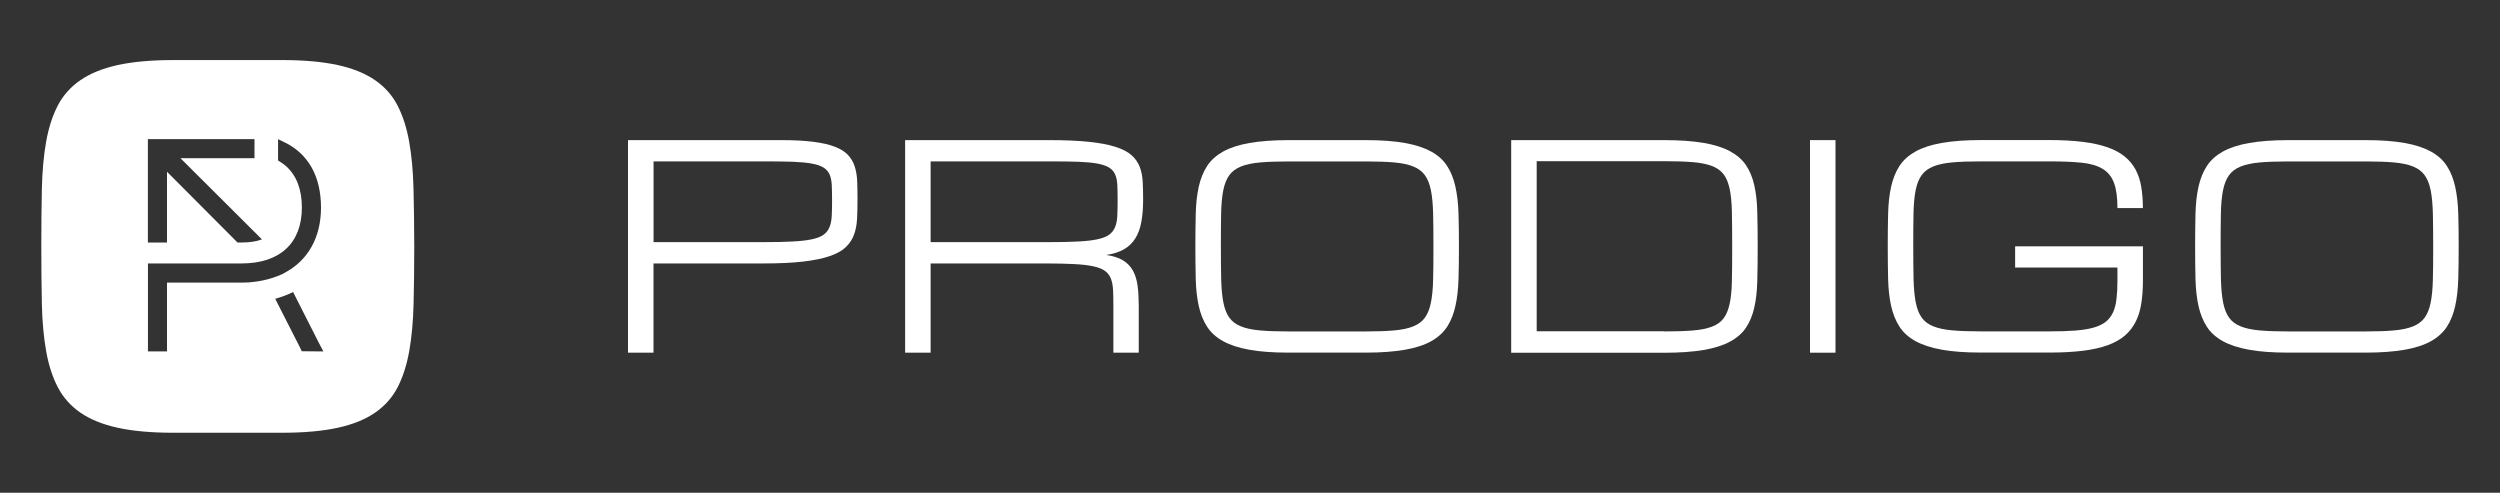
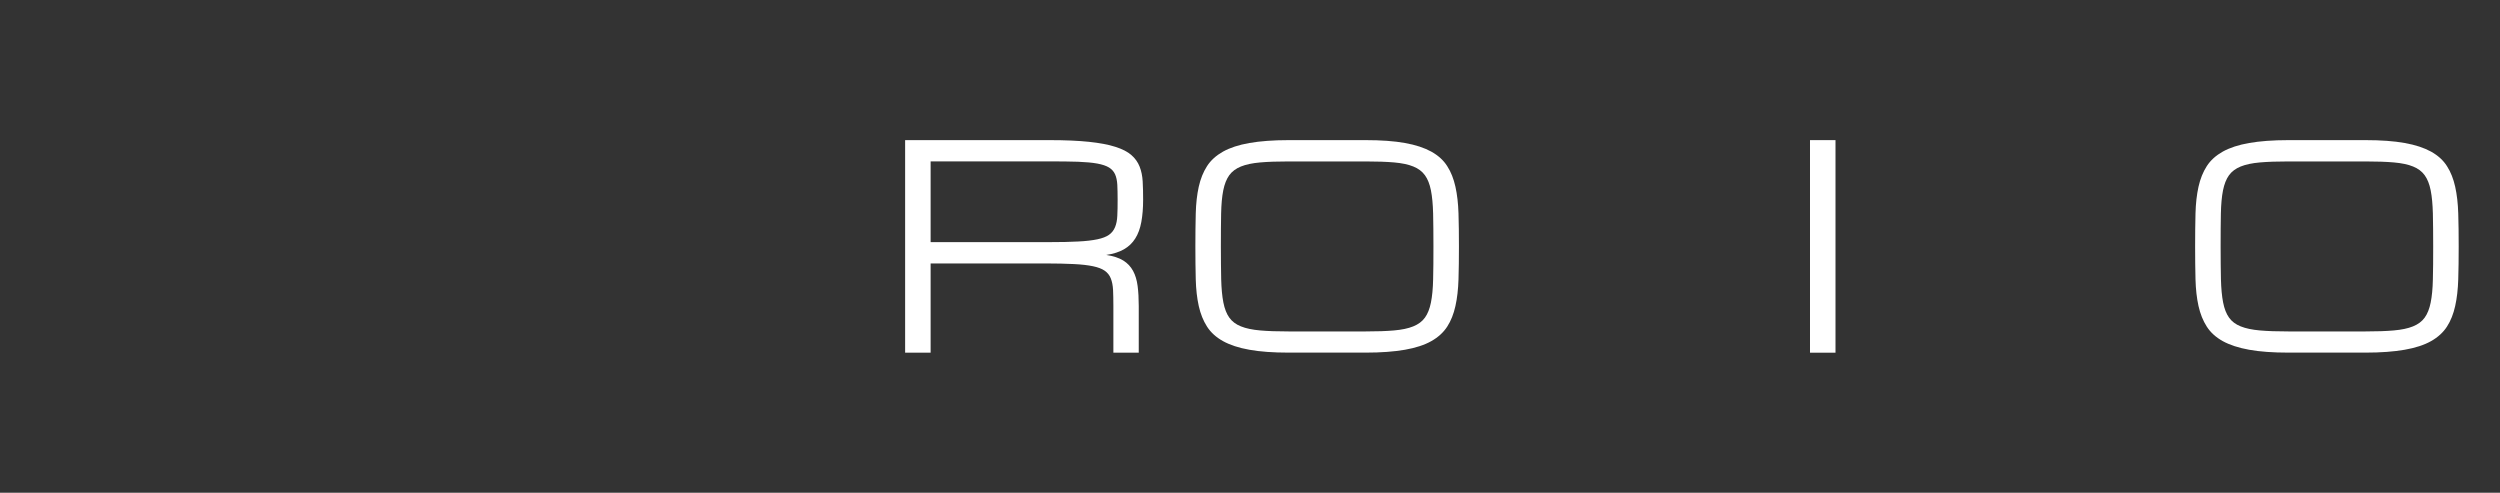
<svg xmlns="http://www.w3.org/2000/svg" version="1.1" x="0px" y="0px" viewBox="0 0 4000 788.4" style="enable-background:new 0 0 4000 788.4;" xml:space="preserve">
  <rect x="0" y="0" width="4000" height="788.4" fill="#333333" stroke="none" />
  <style type="text/css">
	.st0{fill:#FFFFFF;}
</style>
  <g id="Calque_1">
</g>
  <g id="Mode_Isolation">
    <g>
-       <path class="st0" d="M661.6,301.8c-0.7-27.8-3-52.8-6.9-74.9c-3.9-22.1-10.1-41.4-18.5-57.8c-8.4-16.4-20.4-30-36.1-40.8    c-15.6-10.8-35.5-18.9-59.7-24.2c-24.2-5.3-53.9-8-89.2-8H277.5c-35.3,0-65,2.7-89.2,8c-24.2,5.3-44,13.4-59.7,24.2    C113,139,100.9,152.6,92.4,169c-8.5,16.4-14.7,35.7-18.6,57.8c-3.9,22.1-6.2,47.1-6.8,74.9c-0.6,27.8-0.9,58.7-0.9,92.5    c0,33.8,0.3,64.6,0.9,92.5c0.6,27.8,2.9,52.8,6.8,74.9c3.9,22.1,10.1,41.4,18.6,57.8c8.5,16.4,20.6,30,36.2,40.8    c15.6,10.8,35.5,18.9,59.7,24.2c24.2,5.3,53.9,8,89.2,8h173.8c35.3,0,65-2.7,89.2-8c24.2-5.3,44.1-13.4,59.7-24.2    c15.6-10.8,27.7-24.4,36.1-40.8c8.4-16.4,14.6-35.7,18.5-57.8c3.9-22.1,6.2-47.1,6.9-74.9c0.7-27.8,1.1-58.7,1.1-92.5    C662.7,360.4,662.3,329.6,661.6,301.8z M236.7,222.6h170.5v30.5H288.7L419.1,383c-8.4,3.2-19,5-32.6,5H380L267.2,274.8V388h-30.6    V222.6z M386.5,452.2H267.2v110h-30.5V421.5h149.9c61.3,0,96.4-32.6,96.4-89.4c0-28.7-8.4-50.9-24.9-65.9c-3.1-2.7-6.4-5.2-10-7.4    l-3.2-2v-34.1l9.6,4.6c38.7,18.5,59.1,54.7,59.1,104.9c0,47.7-20.9,84.9-58.8,104.6l-2.8,1.7l-0.4,0.1    c-7.6,3.5-22.6,9.4-42.7,12.1C402,451.7,394.6,452.2,386.5,452.2z M482.8,562l-3.3-7l-36.2-71.1l-2.9-5.8c2.3-0.6,4.5-1.3,6.5-2    c6.2-2,11.6-4.1,16-6c0.2-0.1,1.7-0.8,1.9-0.9l4.2-2l2.4,4.9l39.1,77.1l6.9,13.1L482.8,562z" />
      <g>
-         <path class="st0" d="M1004.9,224.2h245.3c20.3,0,37.4,0.9,51.3,2.7c14,1.8,25.5,4.4,34.5,8c9.1,3.5,16,7.9,20.9,13.2     c4.9,5.2,8.5,11.4,10.7,18.5c2.3,7.1,3.6,15,3.9,23.8c0.4,8.8,0.5,18.5,0.5,29.1c0,11.1-0.2,21.3-0.7,30.6     c-0.5,9.4-2.1,17.8-4.9,25.4c-2.8,7.6-7.2,14.2-13.2,20c-6,5.7-14.6,10.5-25.7,14.3s-25.2,6.7-42.3,8.7c-17.1,2-38.1,3-63,3     h-176.6v142.8h-40.8V224.2z M1045.7,387.4h176.6c18.1,0,33.4-0.3,45.8-1c12.4-0.6,22.6-1.8,30.7-3.5c8.1-1.7,14.3-4.1,18.7-7.2     c4.4-3.1,7.6-7.2,9.7-12.3c2.1-5.1,3.3-11.2,3.6-18.4c0.4-7.2,0.5-15.7,0.5-25.6c0-9.2-0.2-17.1-0.5-23.8     c-0.4-6.7-1.6-12.3-3.6-16.8c-2.1-4.5-5.3-8.1-9.7-10.8c-4.4-2.7-10.6-4.8-18.7-6.3c-8.1-1.5-18.3-2.4-30.7-2.9     c-12.4-0.4-27.7-0.6-45.8-0.6h-176.6V387.4z" />
        <path class="st0" d="M1822.2,564.3h-40.8v-74.8c0-9.9-0.2-18.5-0.5-25.6c-0.4-7.2-1.6-13.3-3.6-18.4s-5.3-9.2-9.7-12.3     c-4.4-3.1-10.6-5.5-18.7-7.2c-8.1-1.7-18.3-2.9-30.7-3.5c-12.4-0.6-27.7-1-45.8-1H1489v142.8h-40.8V224.2h231     c24.9,0,45.9,0.9,63,2.7c17.1,1.8,31.2,4.4,42.3,8c11.1,3.5,19.7,7.9,25.7,13.2c6,5.2,10.4,11.4,13.2,18.5     c2.8,7.1,4.4,15,4.9,23.8c0.5,8.8,0.7,18.5,0.7,29.1c0,13.6-1,25.5-2.9,35.8c-1.9,10.3-5.1,19-9.7,26.3     c-4.5,7.2-10.6,13-18.1,17.3c-7.5,4.3-16.9,7.3-28.3,9c11.3,1.7,20.4,4.7,27.2,8.9c6.8,4.2,12,9.8,15.7,16.6     c3.7,6.8,6.1,14.9,7.3,24.2c1.2,9.3,1.8,20,1.8,31.9V564.3z M1489,387.4h190.2c18.1,0,33.4-0.3,45.8-1     c12.4-0.6,22.6-1.8,30.7-3.5c8.1-1.7,14.3-4.1,18.7-7.2c4.4-3.1,7.6-7.2,9.7-12.3c2.1-5.1,3.3-11.2,3.6-18.4     c0.4-7.2,0.5-15.7,0.5-25.6c0-9.2-0.2-17.1-0.5-23.8c-0.4-6.7-1.6-12.3-3.6-16.8c-2.1-4.5-5.3-8.1-9.7-10.8     c-4.4-2.7-10.6-4.8-18.7-6.3c-8.1-1.5-18.3-2.4-30.7-2.9c-12.4-0.4-27.7-0.6-45.8-0.6H1489V387.4z" />
        <path class="st0" d="M2184.9,224.2c24.9,0,45.9,1.5,63,4.6c17.1,3,31.1,7.7,42.2,13.8c11.1,6.2,19.6,13.9,25.5,23.3     c6,9.3,10.3,20.3,13.1,32.9c2.8,12.6,4.4,26.9,4.9,42.7c0.5,15.9,0.7,33.4,0.7,52.7c0,19.3-0.2,36.8-0.7,52.7     c-0.5,15.9-2.1,30.1-4.9,42.7c-2.8,12.6-7.1,23.6-13.1,32.9c-6,9.3-14.5,17.1-25.5,23.3c-11,6.2-25.1,10.8-42.2,13.8     c-17.1,3-38.1,4.6-63,4.6H2062c-24.9,0-45.9-1.5-63-4.6c-17.1-3-31.1-7.7-42.2-13.8c-11.1-6.2-19.6-13.9-25.6-23.3     c-6-9.4-10.4-20.3-13.2-32.9c-2.8-12.6-4.4-26.9-4.8-42.7c-0.4-15.9-0.6-33.4-0.6-52.7c0-19.3,0.2-36.8,0.6-52.7     c0.4-15.9,2-30.1,4.8-42.7c2.8-12.6,7.2-23.6,13.2-32.9c6-9.4,14.6-17.1,25.6-23.3c11.1-6.2,25.1-10.8,42.2-13.8     c17.1-3,38.1-4.6,63-4.6H2184.9z M2184.9,530.3c18,0,33.2-0.5,45.6-1.6c12.4-1.1,22.6-3.2,30.7-6.5c8.1-3.3,14.3-7.9,18.7-14     c4.4-6.1,7.6-14.2,9.6-24.2s3.2-22.4,3.5-37.1c0.4-14.7,0.5-32.2,0.5-52.6c0-20.4-0.2-37.9-0.5-52.6c-0.4-14.7-1.5-27-3.5-37.1     c-2-10.1-5.2-18.1-9.6-24.2c-4.4-6.1-10.6-10.8-18.6-14c-8-3.3-18.2-5.4-30.6-6.5c-12.4-1.1-27.7-1.6-45.8-1.6H2062     c-18.1,0-33.4,0.5-45.8,1.6c-12.4,1.1-22.6,3.2-30.7,6.5c-8.1,3.3-14.3,7.9-18.7,14c-4.4,6.1-7.6,14.2-9.6,24.2     c-2,10.1-3.1,22.4-3.4,37.1c-0.3,14.7-0.4,32.2-0.4,52.6c0,20.4,0.2,37.9,0.5,52.6c0.4,14.7,1.5,27,3.5,37.1     c2,10.1,5.1,18.1,9.5,24.2c4.3,6.1,10.5,10.8,18.6,14c8.1,3.3,18.3,5.4,30.7,6.5c12.4,1.1,27.7,1.6,45.8,1.6H2184.9z" />
-         <path class="st0" d="M2417.9,564.3V224.2h244.6c24.9,0,45.9,1.5,63,4.4c17.1,2.9,31.2,7.3,42.3,13.3c11.1,6,19.7,13.4,25.7,22.3     c6,8.9,10.4,19.4,13.2,31.6s4.4,25.8,4.9,41c0.5,15.2,0.7,38.9,0.7,57.5c0,18.6-0.2,42.3-0.7,57.5c-0.5,15.2-2.1,28.9-4.9,41     c-2.8,12.1-7.2,22.6-13.2,31.6c-6,8.9-14.6,16.4-25.7,22.3c-11.1,6-25.2,10.4-42.3,13.3s-38.1,4.4-63,4.4H2417.9z M2662.5,530.3     c18,0,33.2-0.5,45.7-1.5c12.5-1,22.7-3,30.8-6.1c8.1-3,14.3-7.5,18.7-13.3c4.4-5.8,7.6-13.5,9.7-23.1c2.1-9.6,3.3-21.3,3.6-35.3     c0.4-14,0.5-37.4,0.5-56.9c0-19.4-0.2-42.9-0.5-56.9c-0.4-14-1.6-25.7-3.6-35.3c-2.1-9.6-5.3-17.3-9.7-23.1     c-4.4-5.8-10.6-10.2-18.7-13.3c-8.1-3-18.3-5.1-30.7-6.1c-12.4-1-27.7-1.5-45.8-1.5h-203.8v272.1H2662.5z" />
        <path class="st0" d="M2896,224.2h40.8v340.1H2896V224.2z" />
-         <path class="st0" d="M3387.9,333c0-17-1.8-30.5-5.5-40.4c-3.7-9.9-9.8-17.4-18.3-22.5s-19.7-8.4-33.6-9.8     c-13.9-1.4-31-2.1-51.4-2.1h-109.3c-18.1,0-33.4,0.5-45.8,1.6c-12.4,1.1-22.6,3.2-30.7,6.5c-8.1,3.3-14.3,7.9-18.7,14     c-4.4,6.1-7.6,14.2-9.6,24.2c-2,10.1-3.1,22.4-3.4,37.1c-0.3,14.7-0.4,32.2-0.4,52.6c0,20.4,0.2,37.9,0.5,52.6     c0.4,14.7,1.5,27,3.5,37.1c2,10.1,5.1,18.1,9.5,24.2c4.3,6.1,10.5,10.8,18.6,14c8.1,3.3,18.3,5.4,30.7,6.5     c12.4,1.1,27.7,1.6,45.8,1.6h109.5c15.9,0,29.5-0.4,41-1.3c11.5-0.9,21.3-2.4,29.3-4.7c8.1-2.3,14.6-5.4,19.6-9.3     c5-4,8.8-9,11.6-15s4.6-13.2,5.6-21.7c1-8.4,1.5-18.3,1.5-29.7v-20.4h-163.7v-34h204.5v54.4c0,13.6-0.9,25.9-2.6,36.9     c-1.7,11-4.7,20.8-9,29.3c-4.3,8.6-10.1,16-17.3,22.2c-7.2,6.2-16.4,11.4-27.4,15.4c-11.1,4-24.2,7-39.5,8.9     c-15.3,1.9-33.2,2.9-53.6,2.9h-109.5c-24.9,0-45.9-1.5-63-4.6s-31.1-7.7-42.2-13.8c-11.1-6.2-19.6-13.9-25.6-23.3     c-6-9.4-10.4-20.3-13.2-32.9c-2.8-12.6-4.4-26.9-4.8-42.7c-0.4-15.9-0.6-33.4-0.6-52.7c0-19.3,0.2-36.8,0.6-52.7     c0.4-15.9,2-30.1,4.8-42.7c2.8-12.6,7.2-23.6,13.2-32.9c6-9.4,14.6-17.1,25.6-23.3c11.1-6.2,25.1-10.8,42.2-13.8     c17.1-3,38.1-4.6,63-4.6H3279c20.4,0,38.3,1,53.6,2.9c15.3,1.9,28.5,4.8,39.5,8.7c11.1,3.9,20.2,8.8,27.5,14.8     c7.3,6,13.1,13,17.4,21c4.3,8.1,7.3,17.2,9,27.4c1.7,10.2,2.6,21.5,2.6,34H3387.9z" />
        <path class="st0" d="M3784.5,224.2c24.9,0,45.9,1.5,63,4.6c17.1,3,31.1,7.7,42.2,13.8c11.1,6.2,19.6,13.9,25.5,23.3     c6,9.3,10.3,20.3,13.1,32.9c2.8,12.6,4.4,26.9,4.9,42.7c0.5,15.9,0.7,33.4,0.7,52.7c0,19.3-0.2,36.8-0.7,52.7     c-0.5,15.9-2.1,30.1-4.9,42.7c-2.8,12.6-7.1,23.6-13.1,32.9c-6,9.3-14.5,17.1-25.5,23.3c-11,6.2-25.1,10.8-42.2,13.8     c-17.1,3-38.1,4.6-63,4.6h-122.9c-24.9,0-45.9-1.5-63-4.6s-31.1-7.7-42.2-13.8c-11.1-6.2-19.6-13.9-25.6-23.3     c-6-9.4-10.4-20.3-13.2-32.9c-2.8-12.6-4.4-26.9-4.8-42.7c-0.4-15.9-0.6-33.4-0.6-52.7c0-19.3,0.2-36.8,0.6-52.7     c0.4-15.9,2-30.1,4.8-42.7c2.8-12.6,7.2-23.6,13.2-32.9c6-9.4,14.6-17.1,25.6-23.3c11.1-6.2,25.1-10.8,42.2-13.8     c17.1-3,38.1-4.6,63-4.6H3784.5z M3784.5,530.3c18,0,33.2-0.5,45.6-1.6c12.4-1.1,22.6-3.2,30.7-6.5c8.1-3.3,14.3-7.9,18.7-14     c4.4-6.1,7.6-14.2,9.6-24.2s3.2-22.4,3.5-37.1c0.4-14.7,0.5-32.2,0.5-52.6c0-20.4-0.2-37.9-0.5-52.6c-0.4-14.7-1.5-27-3.5-37.1     c-2-10.1-5.2-18.1-9.6-24.2c-4.4-6.1-10.6-10.8-18.6-14c-8-3.3-18.2-5.4-30.6-6.5c-12.4-1.1-27.7-1.6-45.8-1.6h-122.9     c-18.1,0-33.4,0.5-45.8,1.6c-12.4,1.1-22.6,3.2-30.7,6.5c-8.1,3.3-14.3,7.9-18.7,14c-4.4,6.1-7.6,14.2-9.6,24.2     c-2,10.1-3.1,22.4-3.4,37.1c-0.3,14.7-0.4,32.2-0.4,52.6c0,20.4,0.2,37.9,0.5,52.6c0.4,14.7,1.5,27,3.5,37.1     c2,10.1,5.1,18.1,9.5,24.2c4.3,6.1,10.5,10.8,18.6,14c8.1,3.3,18.3,5.4,30.7,6.5c12.4,1.1,27.7,1.6,45.8,1.6H3784.5z" />
      </g>
    </g>
  </g>
</svg>